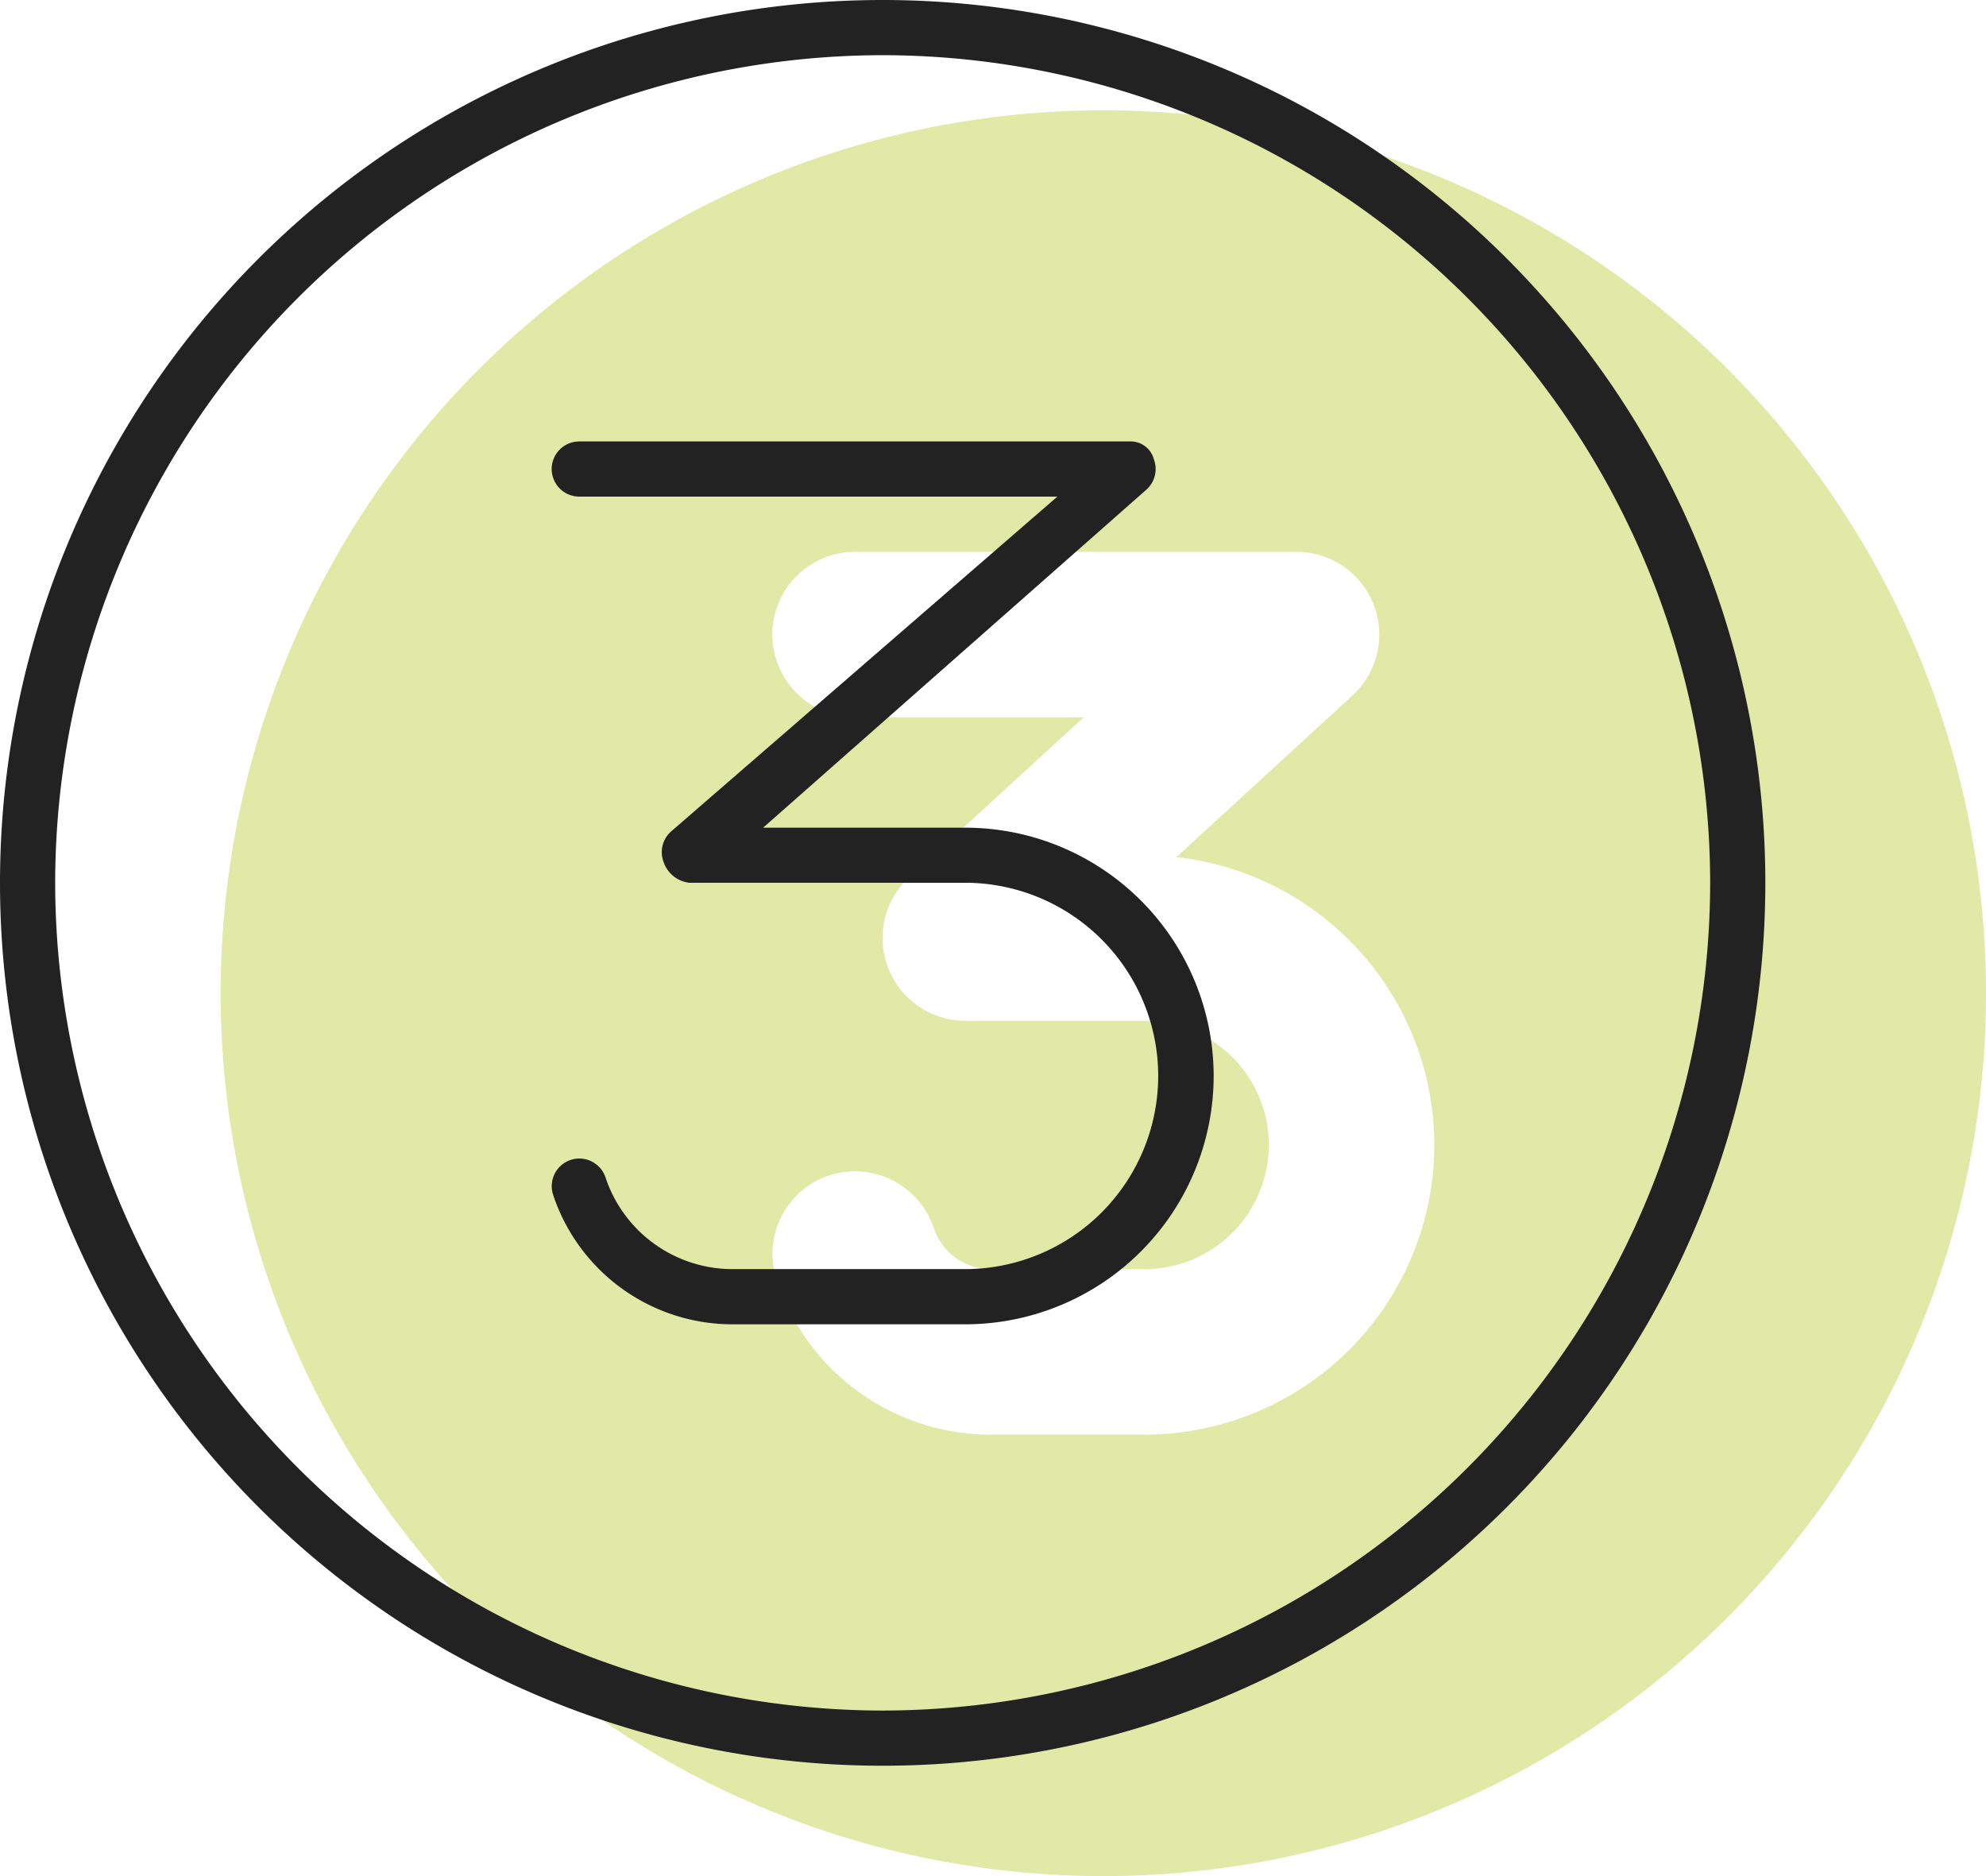
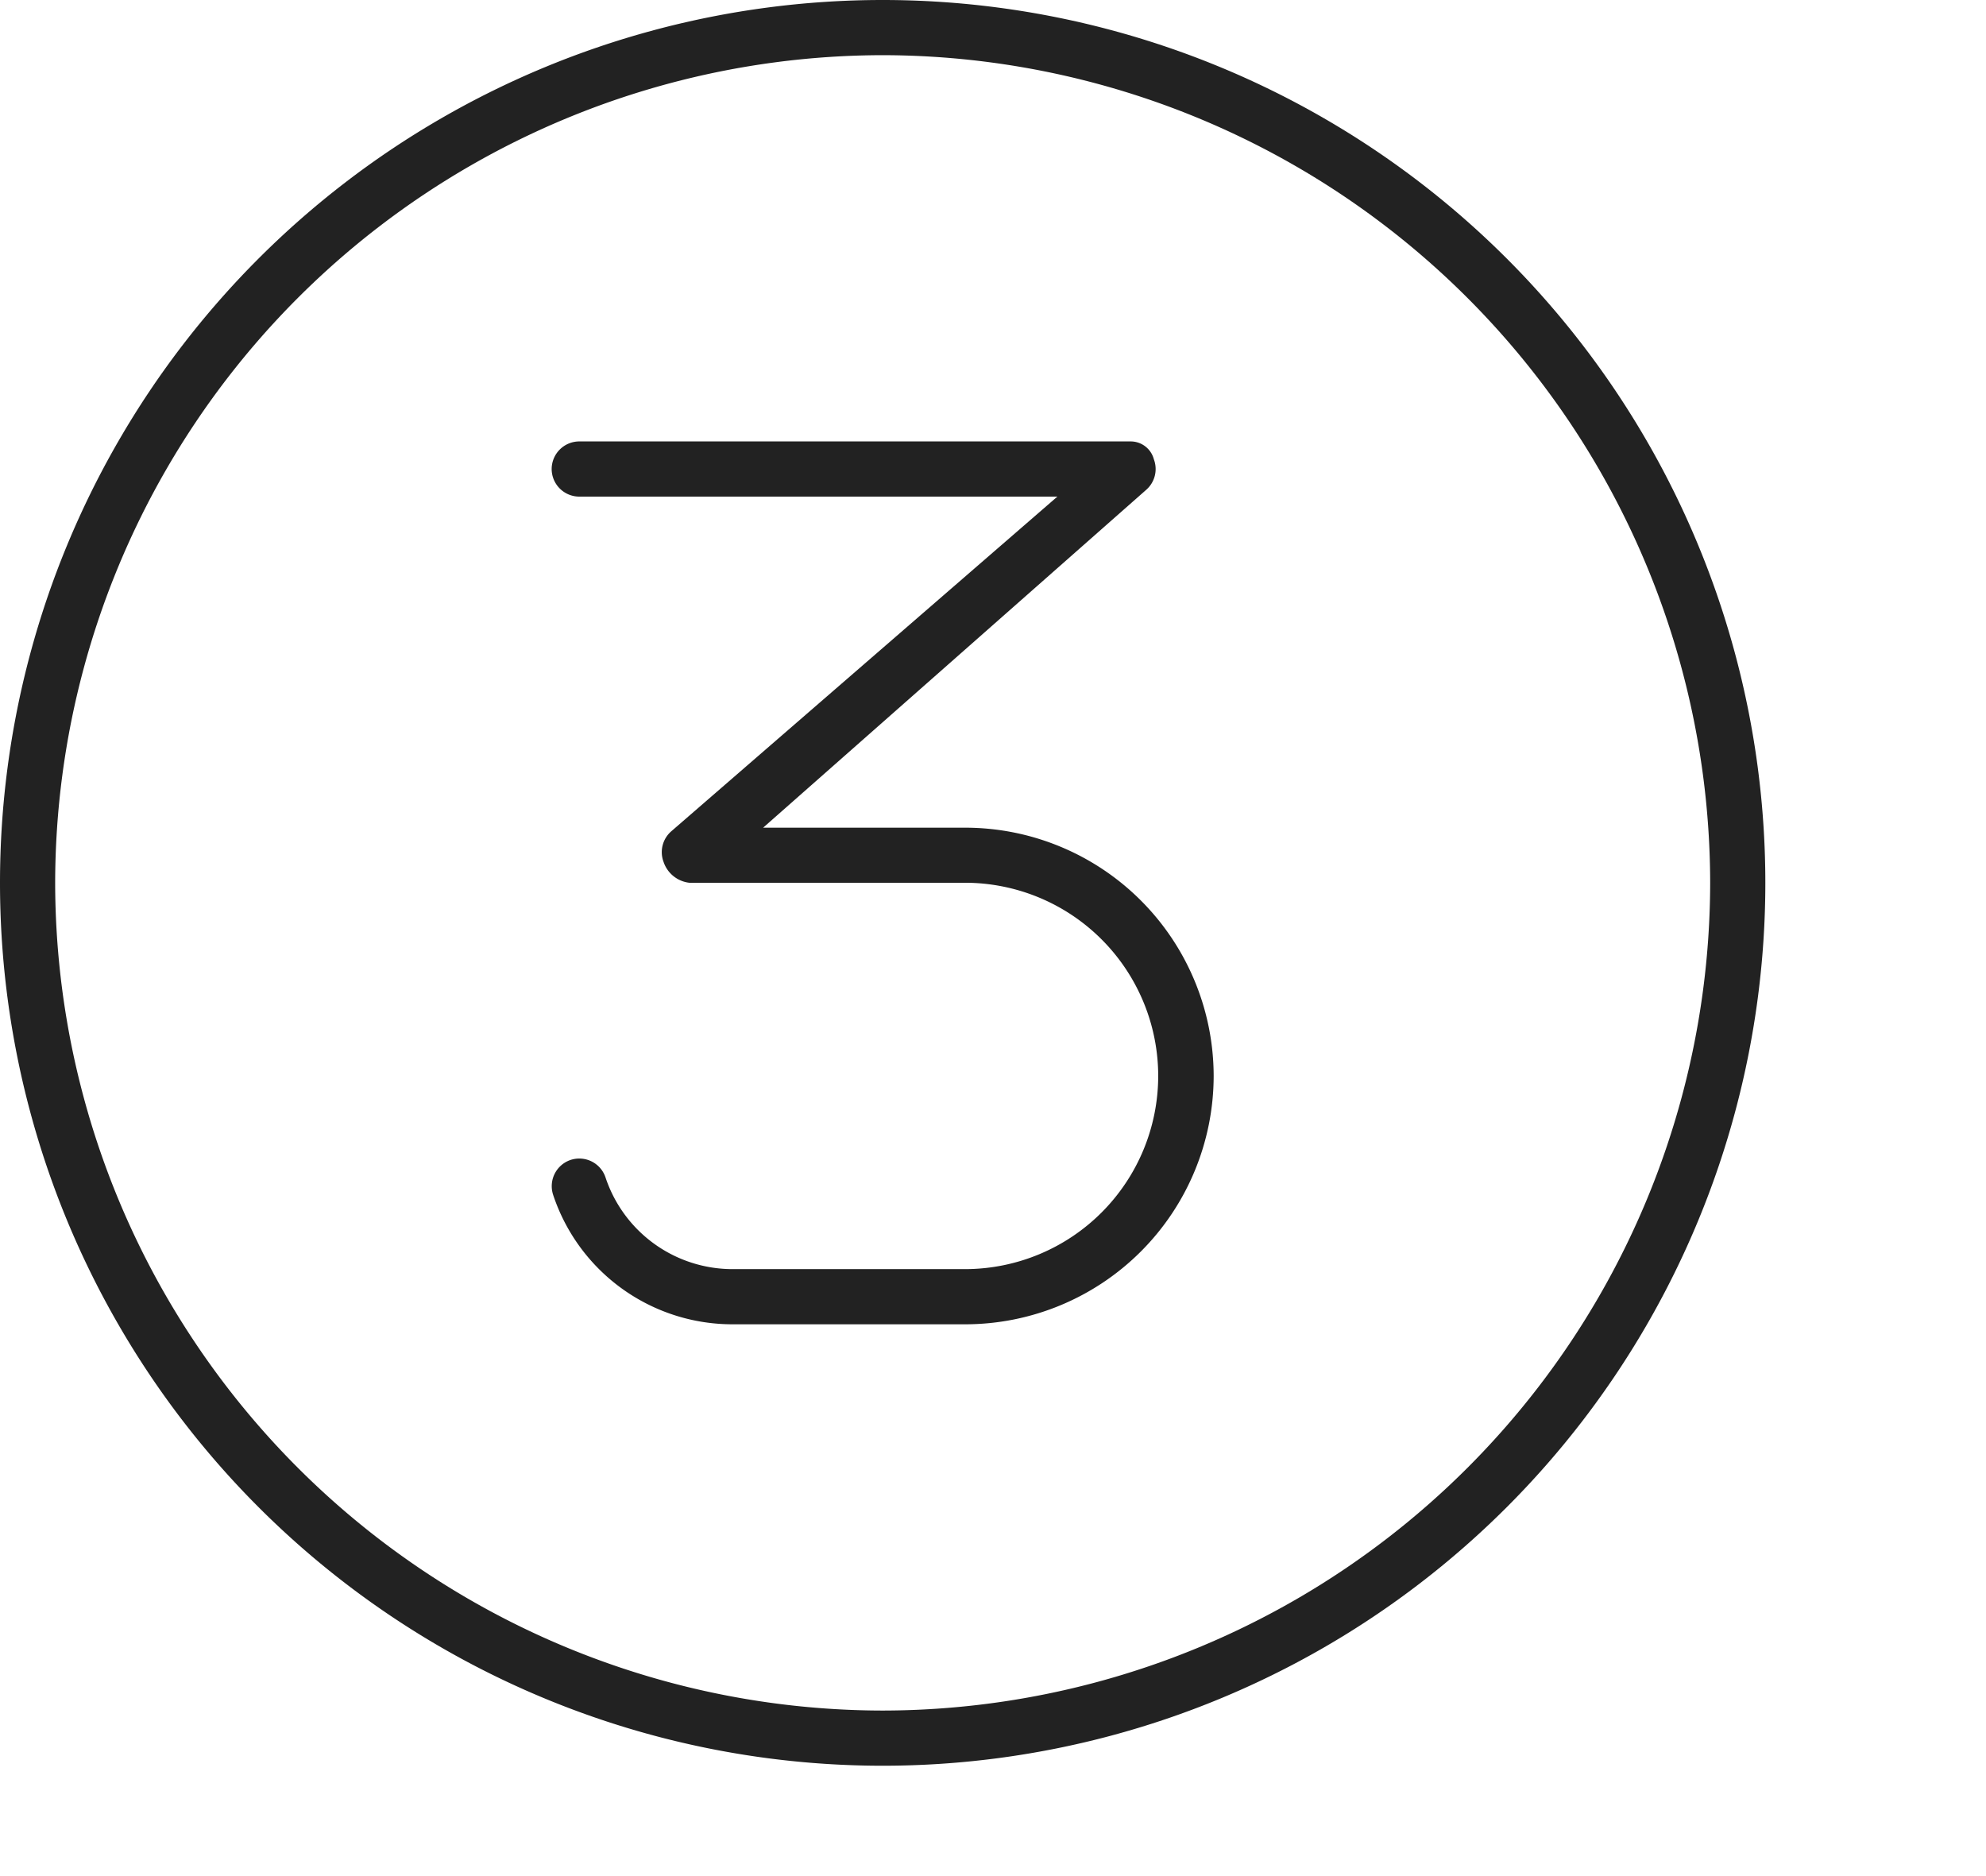
<svg xmlns="http://www.w3.org/2000/svg" width="54" height="51" viewBox="0 0 54 51">
  <g id="Group_13" data-name="Group 13" transform="translate(-977 -2071)">
-     <path id="circle-3_copy_2" data-name="circle-3 copy 2" d="M24-42A24,24,0,0,0,0-18,24,24,0,0,0,24,6,24,24,0,0,0,48-18,24,24,0,0,0,24-42ZM25.125-6H20.944a6.133,6.133,0,0,1-5.825-4.2,2.252,2.252,0,0,1,1.424-2.848,2.266,2.266,0,0,1,2.844,1.421A1.632,1.632,0,0,0,20.944-10.5h4.181A3.38,3.38,0,0,0,28.5-13.875a3.383,3.383,0,0,0-3.375-3.375H20.25a2.251,2.251,0,0,1-2.1-1.435,2.247,2.247,0,0,1,.579-2.474L23.466-25.5H17.25A2.251,2.251,0,0,1,15-27.75,2.251,2.251,0,0,1,17.25-30h12a2.251,2.251,0,0,1,2.1,1.435,2.25,2.25,0,0,1-.577,2.473L25.988-21.7A7.888,7.888,0,0,1,33-13.875,7.886,7.886,0,0,1,25.125-6Z" transform="translate(983 2116)" fill="#e0e9a6" />
    <path id="circle-3_copy" data-name="circle-3 copy" d="M26.25-19.5h-5.5l10.416-9.185a.751.751,0,0,0,.208-.829A.652.652,0,0,0,30.75-30h-15a.752.752,0,0,0-.75.75.752.752,0,0,0,.75.75h13l-10.5,9.1a.751.751,0,0,0-.208.829.839.839,0,0,0,.7.568h7.5a5.256,5.256,0,0,1,5.25,5.25A5.256,5.256,0,0,1,26.25-7.5H19.922a3.64,3.64,0,0,1-3.458-2.493.752.752,0,0,0-.949-.475.752.752,0,0,0-.475.949A5.137,5.137,0,0,0,19.922-6H26.25A6.758,6.758,0,0,0,33-12.75,6.758,6.758,0,0,0,26.25-19.5ZM24-42A24,24,0,0,0,0-18,24,24,0,0,0,24,6,24,24,0,0,0,48-18,24,24,0,0,0,24-42ZM24,4.5A22.53,22.53,0,0,1,1.5-18,22.53,22.53,0,0,1,24-40.5,22.53,22.53,0,0,1,46.5-18,22.53,22.53,0,0,1,24,4.5Z" transform="translate(977 2113)" fill="#222" />
  </g>
</svg>